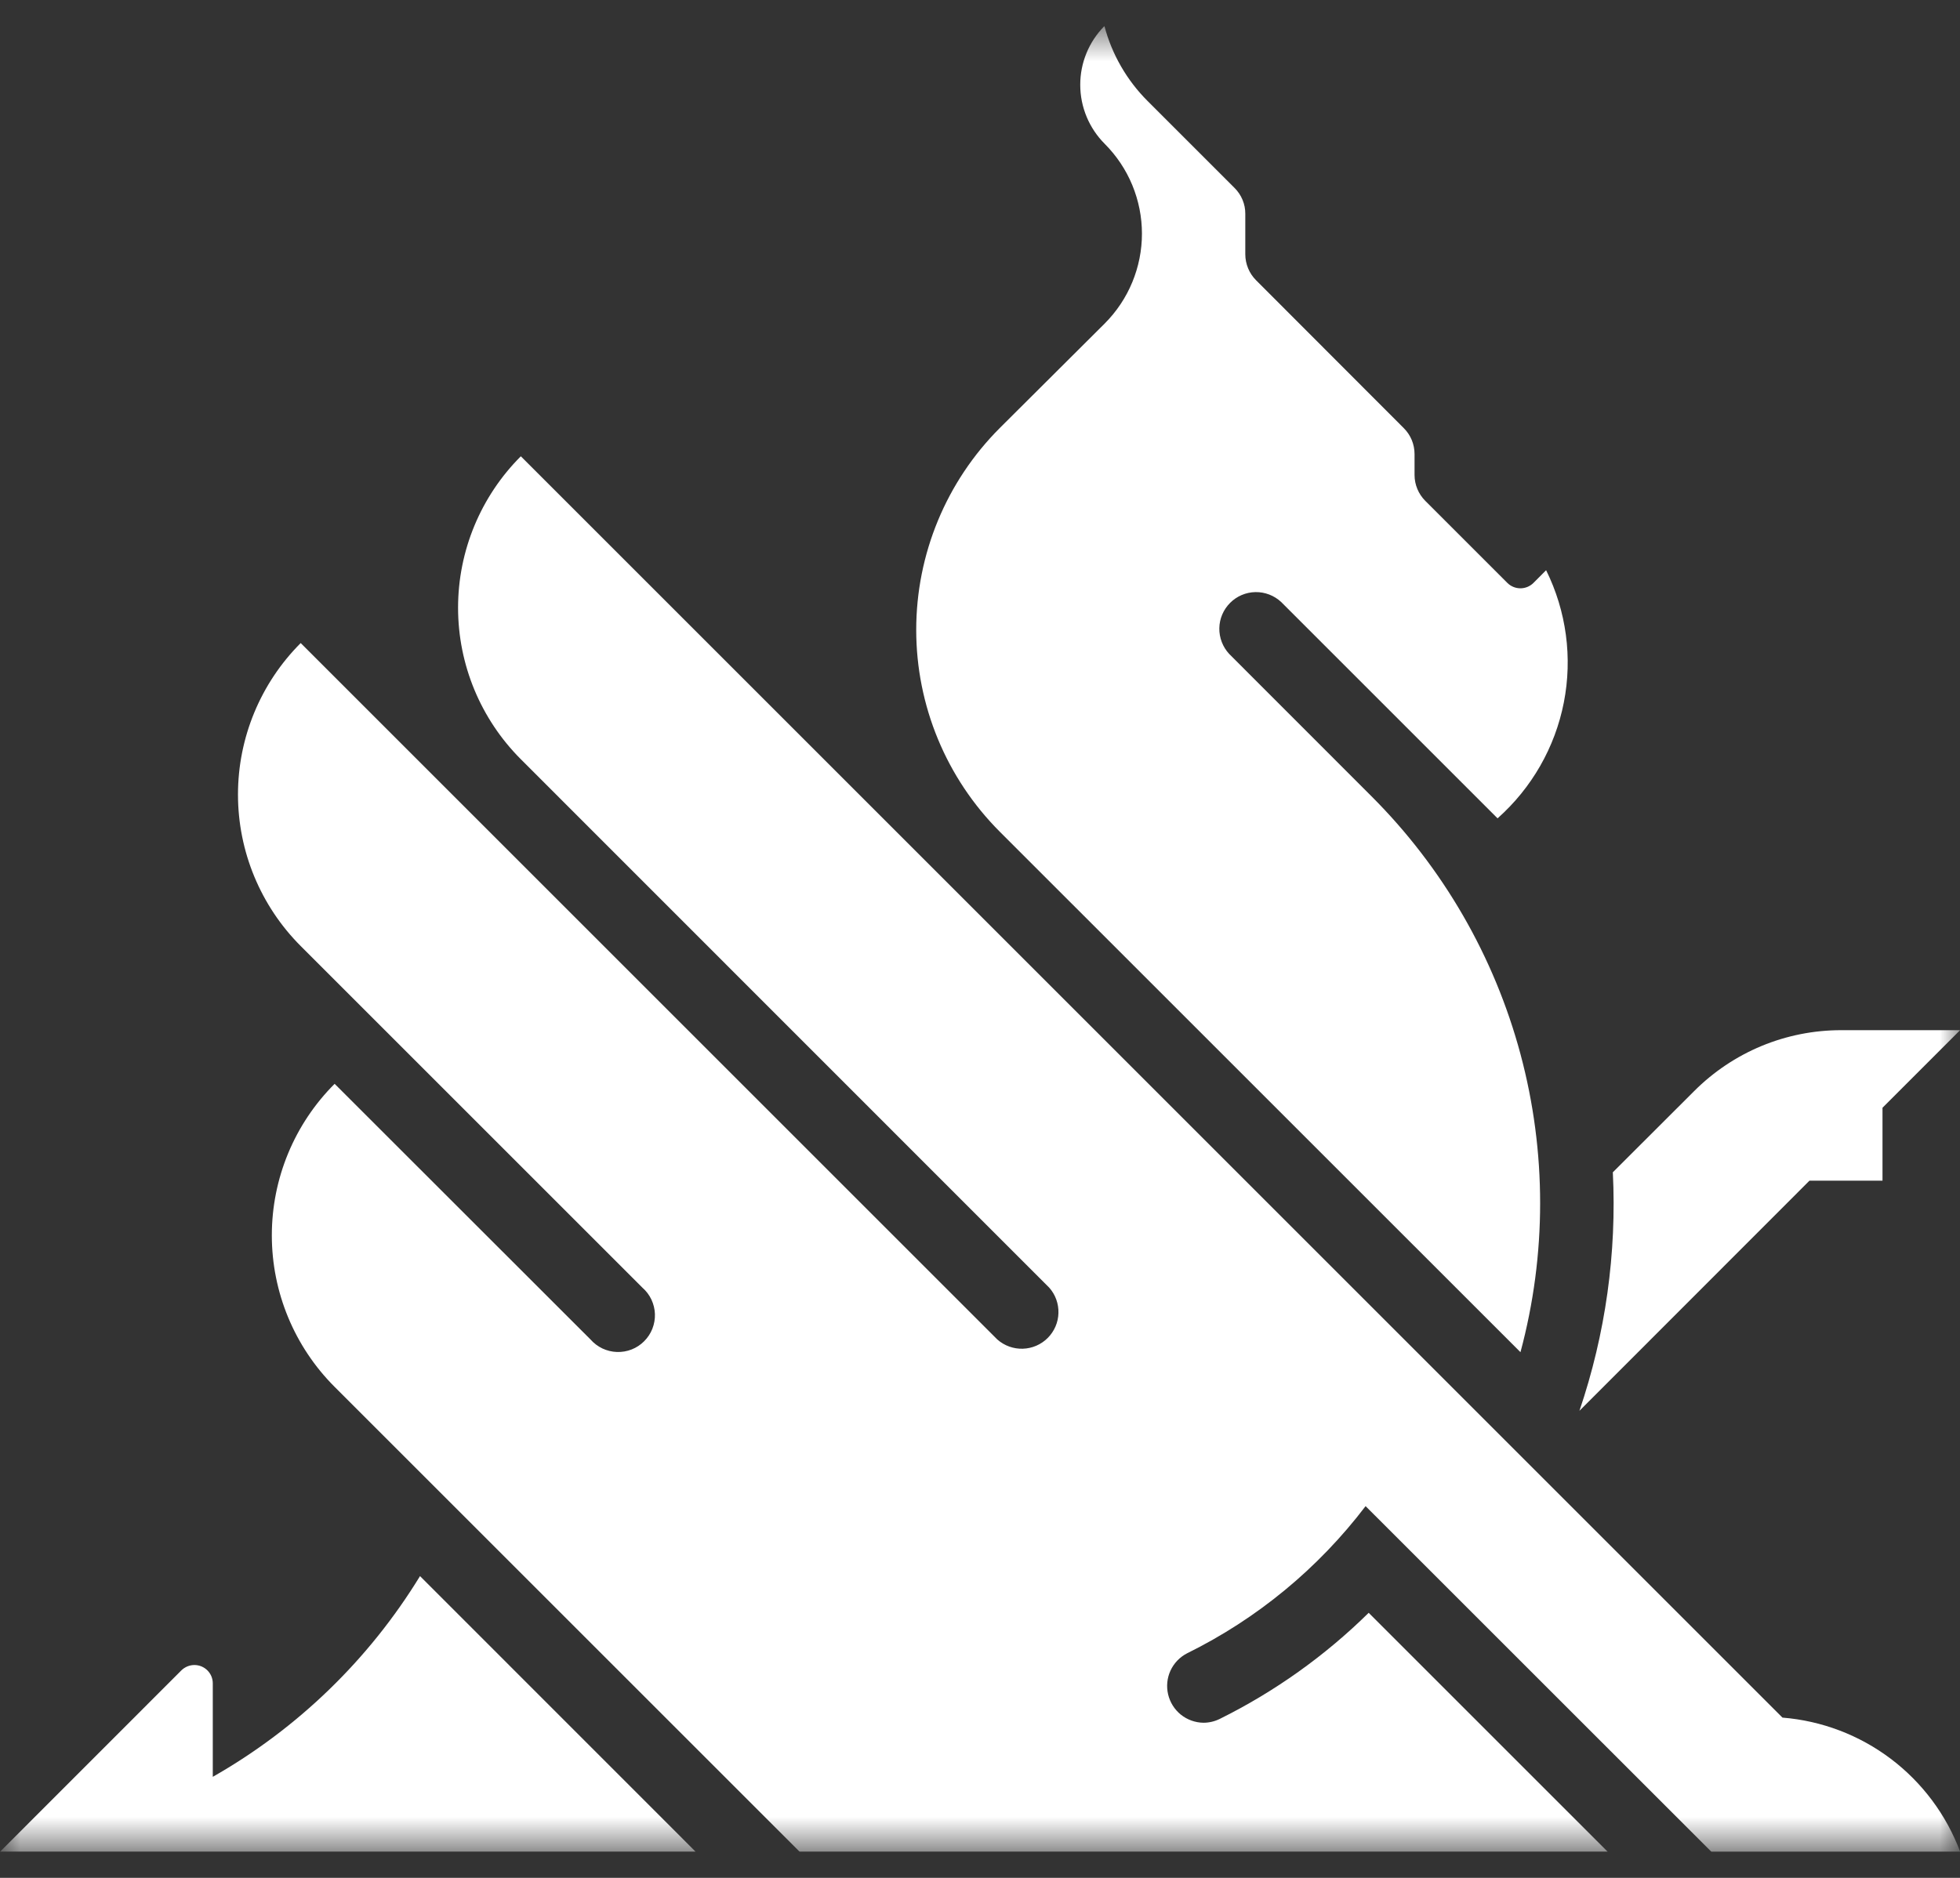
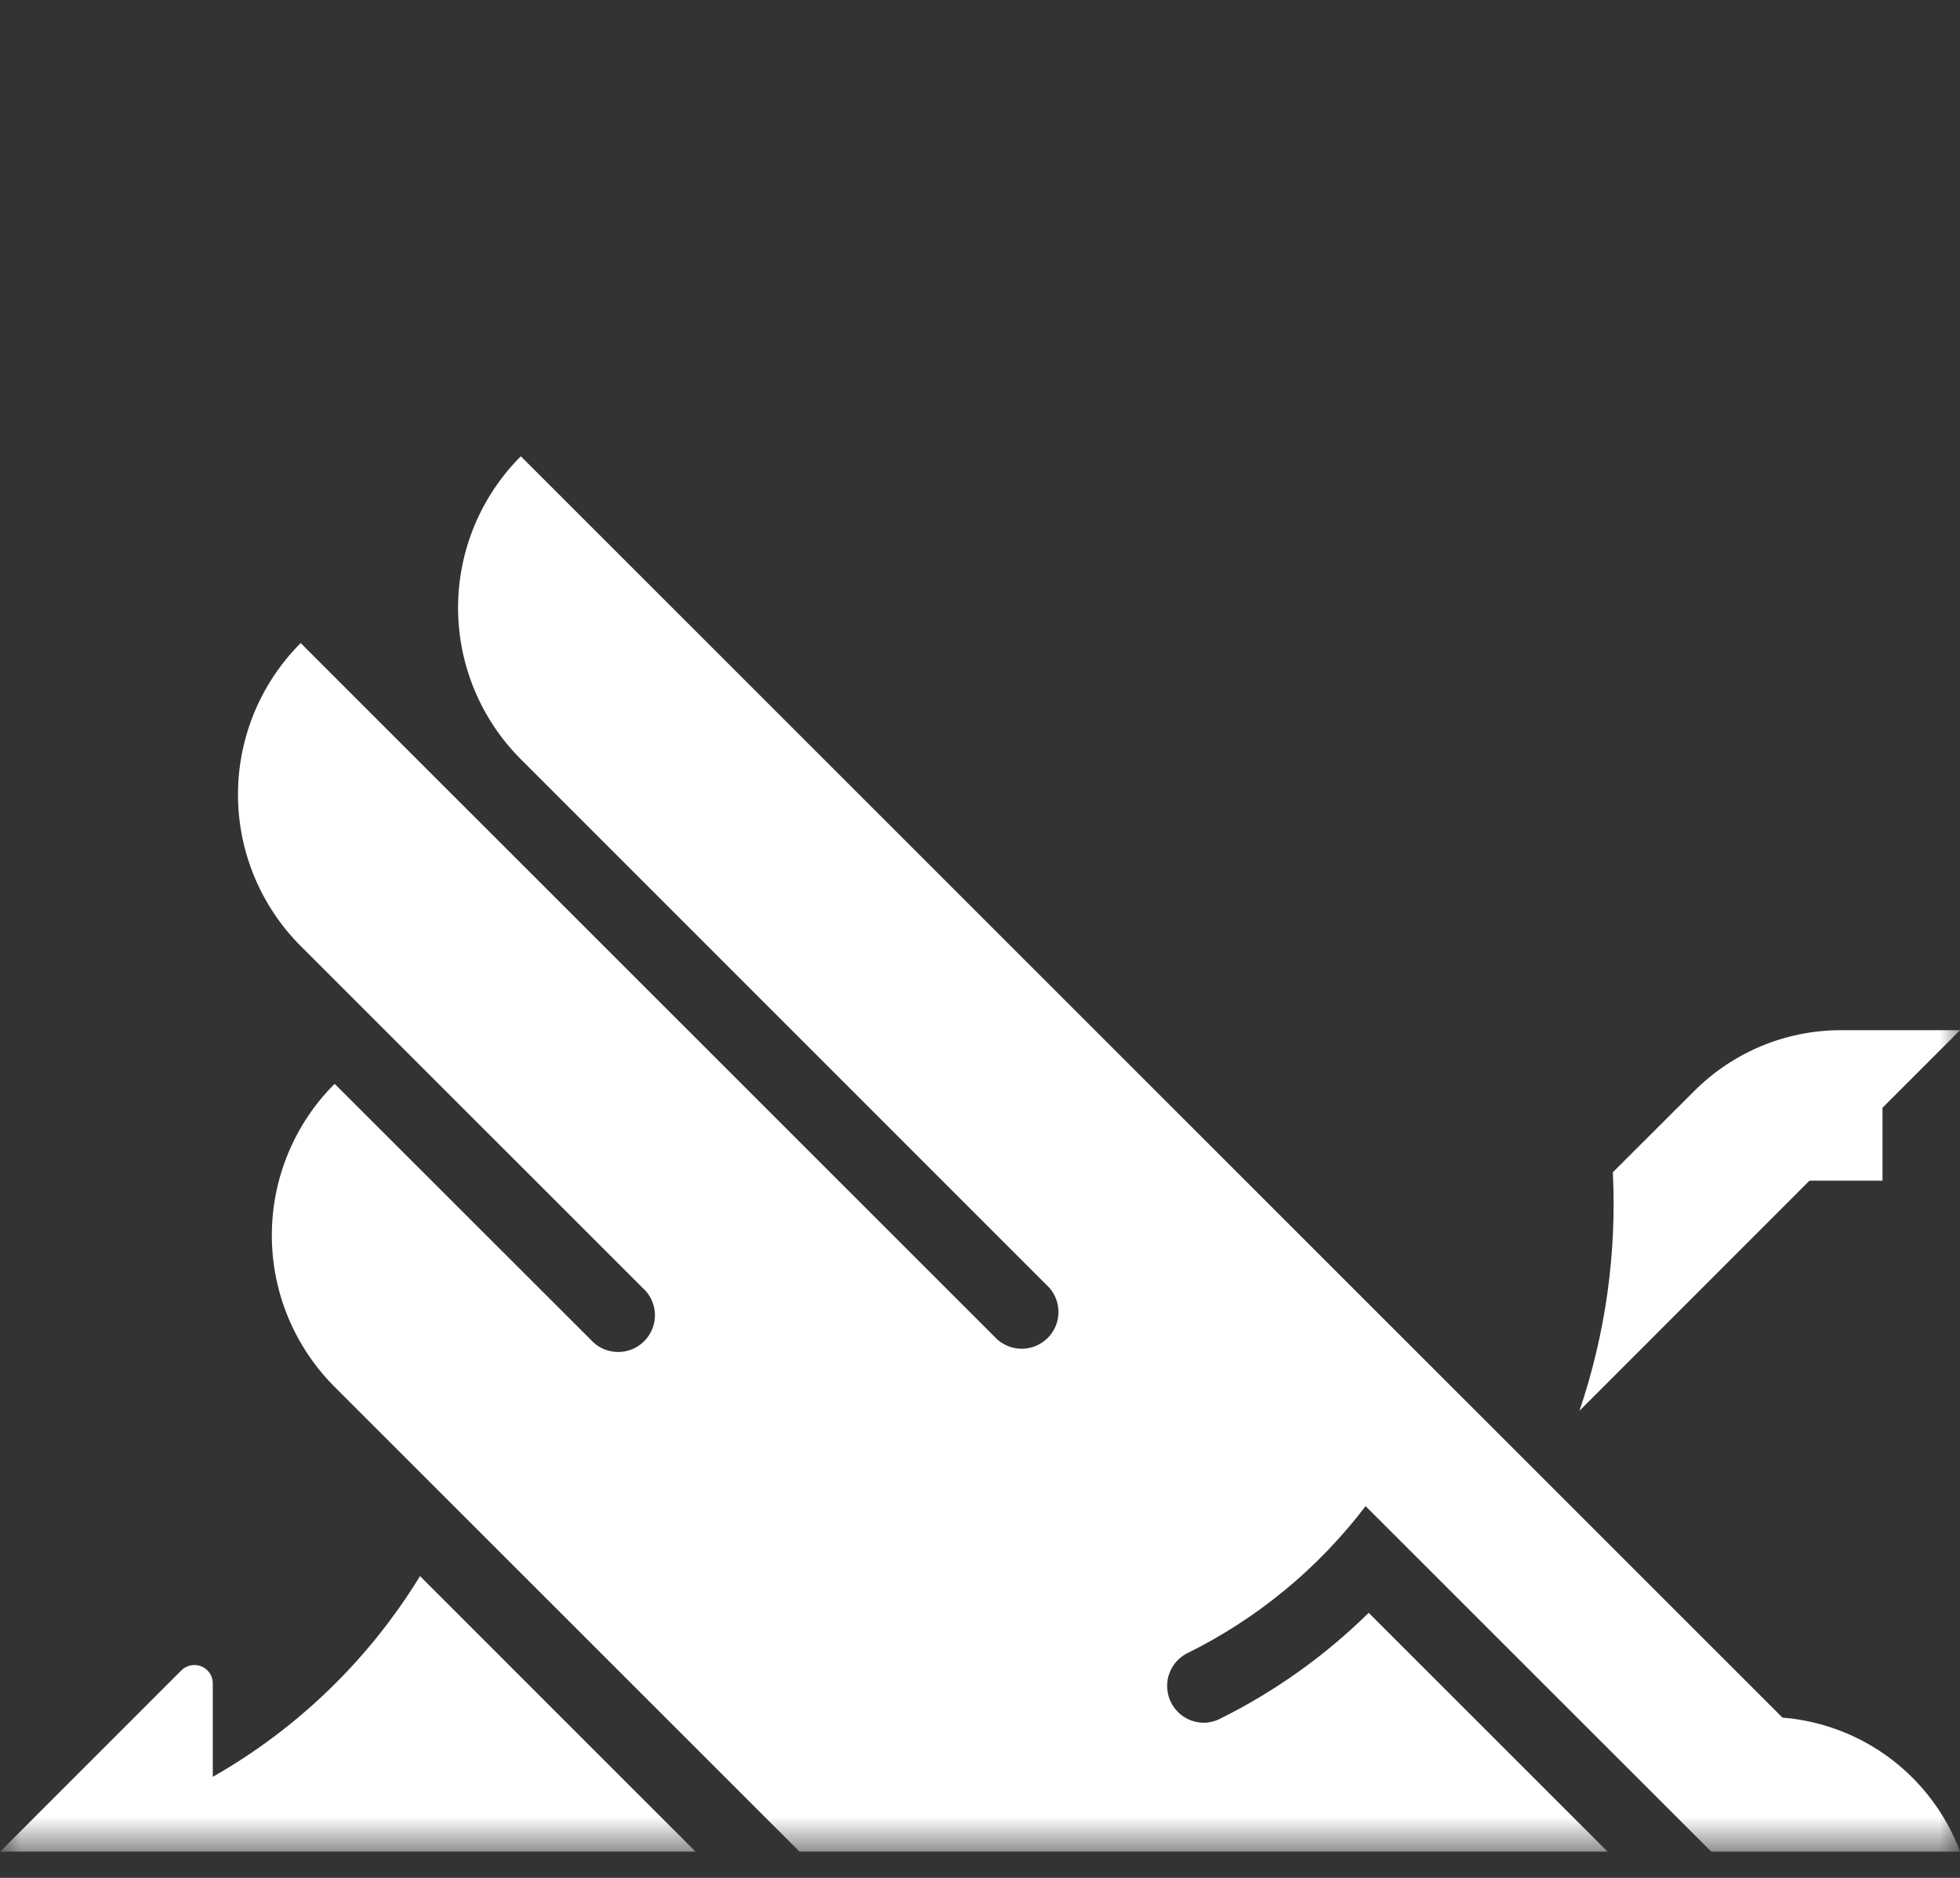
<svg xmlns="http://www.w3.org/2000/svg" width="48" height="46" viewBox="0 0 48 46" fill="none">
  <rect x="0" y="0" width="48" height="46" fill="#333333" stroke="none" />
  <g clip-path="url(#clip0_2732_61394)">
    <mask id="mask0_2732_61394" style="mask-type:luminance" maskUnits="userSpaceOnUse" x="0" y="0" width="48" height="46">
      <path d="M48 0.638H0V45.362H48V0.638Z" fill="white" />
    </mask>
    <g mask="url(#mask0_2732_61394)">
      <path d="M5.211 43.525V41.234C5.211 41.175 5.199 41.117 5.177 41.063C5.154 41.008 5.121 40.959 5.079 40.917C5.038 40.876 4.988 40.843 4.934 40.82C4.879 40.798 4.821 40.786 4.762 40.786C4.643 40.786 4.528 40.833 4.443 40.916L0 45.361H17.037L10.286 38.608C9.037 40.65 7.291 42.341 5.211 43.525Z" fill="white" />
      <path d="M43.65 42.072L12.755 11.177C11.771 12.161 11.218 13.496 11.218 14.887C11.218 16.279 11.771 17.614 12.755 18.598L25.695 31.542C25.848 31.713 25.928 31.937 25.921 32.166C25.915 32.395 25.82 32.613 25.658 32.775C25.496 32.937 25.278 33.031 25.049 33.038C24.819 33.045 24.596 32.964 24.424 32.812L7.364 15.752C6.381 16.736 5.828 18.071 5.828 19.463C5.828 20.855 6.381 22.189 7.364 23.174L15.732 31.542C15.825 31.623 15.9 31.722 15.953 31.834C16.005 31.945 16.035 32.066 16.039 32.189C16.043 32.312 16.021 32.435 15.976 32.55C15.931 32.664 15.862 32.768 15.775 32.855C15.688 32.942 15.584 33.011 15.469 33.056C15.354 33.101 15.232 33.122 15.109 33.118C14.985 33.114 14.864 33.084 14.753 33.032C14.642 32.979 14.543 32.904 14.461 32.811L8.195 26.549C7.21 27.533 6.657 28.869 6.657 30.261C6.657 31.653 7.21 32.988 8.195 33.973L19.584 45.361H39.373L33.519 39.507C32.448 40.562 31.217 41.439 29.87 42.107C29.746 42.168 29.609 42.2 29.471 42.2C29.27 42.197 29.076 42.127 28.919 42.002C28.763 41.876 28.653 41.701 28.607 41.506C28.561 41.31 28.581 41.105 28.665 40.923C28.749 40.741 28.892 40.592 29.07 40.5C30.788 39.653 32.284 38.418 33.443 36.894L41.914 45.363H48.005C47.666 44.457 47.077 43.667 46.306 43.084C45.535 42.502 44.613 42.151 43.65 42.074" fill="white" />
      <path d="M44.313 28.922H46.102V27.135L48.002 25.235H45.089C44.42 25.235 43.758 25.366 43.14 25.622C42.522 25.879 41.961 26.255 41.489 26.728L39.498 28.716C39.596 30.698 39.318 32.681 38.68 34.559L44.313 28.922Z" fill="white" />
-       <path d="M37.236 33.123C37.878 30.732 37.878 28.215 37.237 25.824C36.596 23.433 35.337 21.253 33.586 19.504L30.102 16.018C29.944 15.847 29.857 15.621 29.861 15.388C29.865 15.155 29.96 14.933 30.125 14.768C30.289 14.603 30.512 14.508 30.745 14.504C30.978 14.5 31.204 14.587 31.375 14.746L36.675 20.046C37.512 19.303 38.083 18.306 38.298 17.208C38.513 16.11 38.361 14.971 37.864 13.968L37.553 14.28C37.468 14.364 37.354 14.411 37.234 14.411C37.115 14.411 37.001 14.364 36.916 14.28L34.906 12.27C34.738 12.102 34.643 11.875 34.642 11.638V11.124C34.642 11.006 34.619 10.889 34.574 10.779C34.529 10.67 34.462 10.571 34.379 10.488L30.762 6.866C30.678 6.782 30.611 6.683 30.566 6.573C30.521 6.464 30.497 6.347 30.497 6.229V5.238C30.498 5.12 30.475 5.003 30.429 4.894C30.384 4.785 30.317 4.686 30.233 4.603L28.105 2.475C27.596 1.967 27.231 1.333 27.047 0.638C26.666 1.022 26.453 1.541 26.455 2.082C26.456 2.623 26.672 3.141 27.055 3.524C27.343 3.813 27.573 4.156 27.729 4.533C27.885 4.911 27.966 5.315 27.966 5.724C27.966 6.132 27.885 6.537 27.729 6.914C27.573 7.292 27.343 7.635 27.055 7.924L24.485 10.484C23.174 11.795 22.438 13.574 22.438 15.429C22.438 17.283 23.174 19.062 24.485 20.374L37.236 33.123Z" fill="white" />
    </g>
  </g>
  <defs>
    <clipPath id="clip0_2732_61394">
      <rect width="48" height="44.724" fill="white" transform="translate(0 0.638)" />
    </clipPath>
  </defs>
</svg>